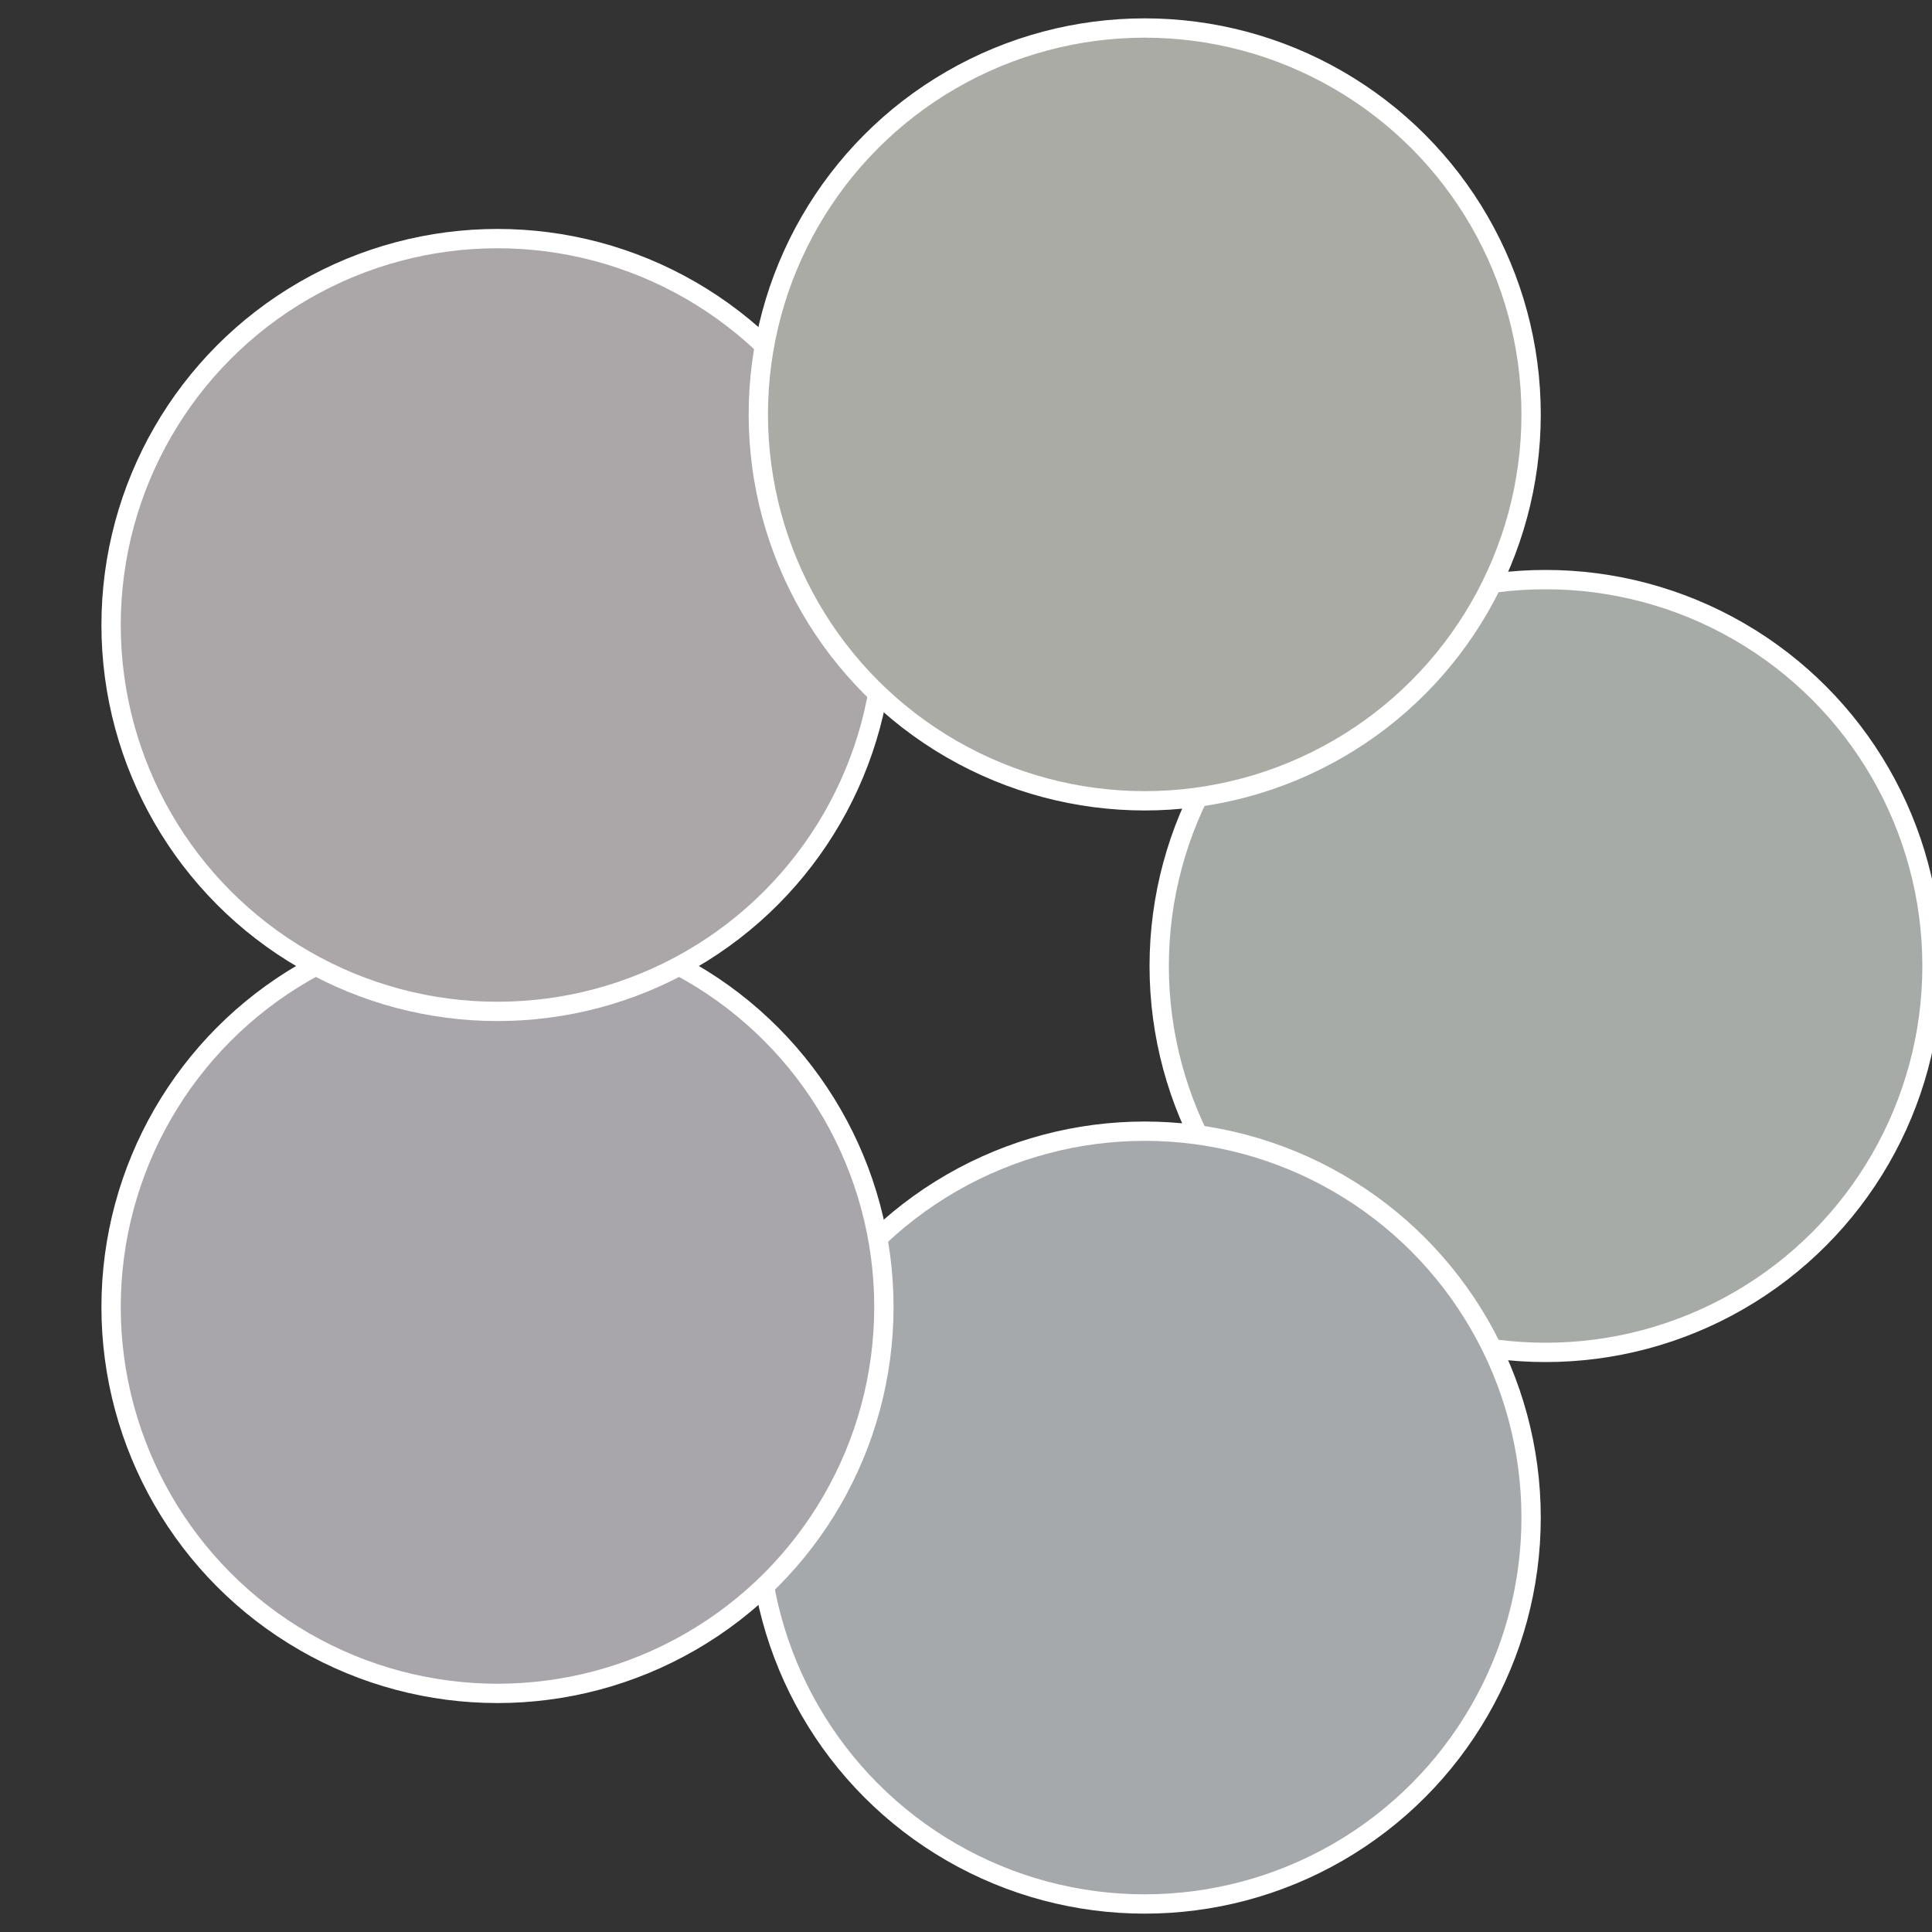
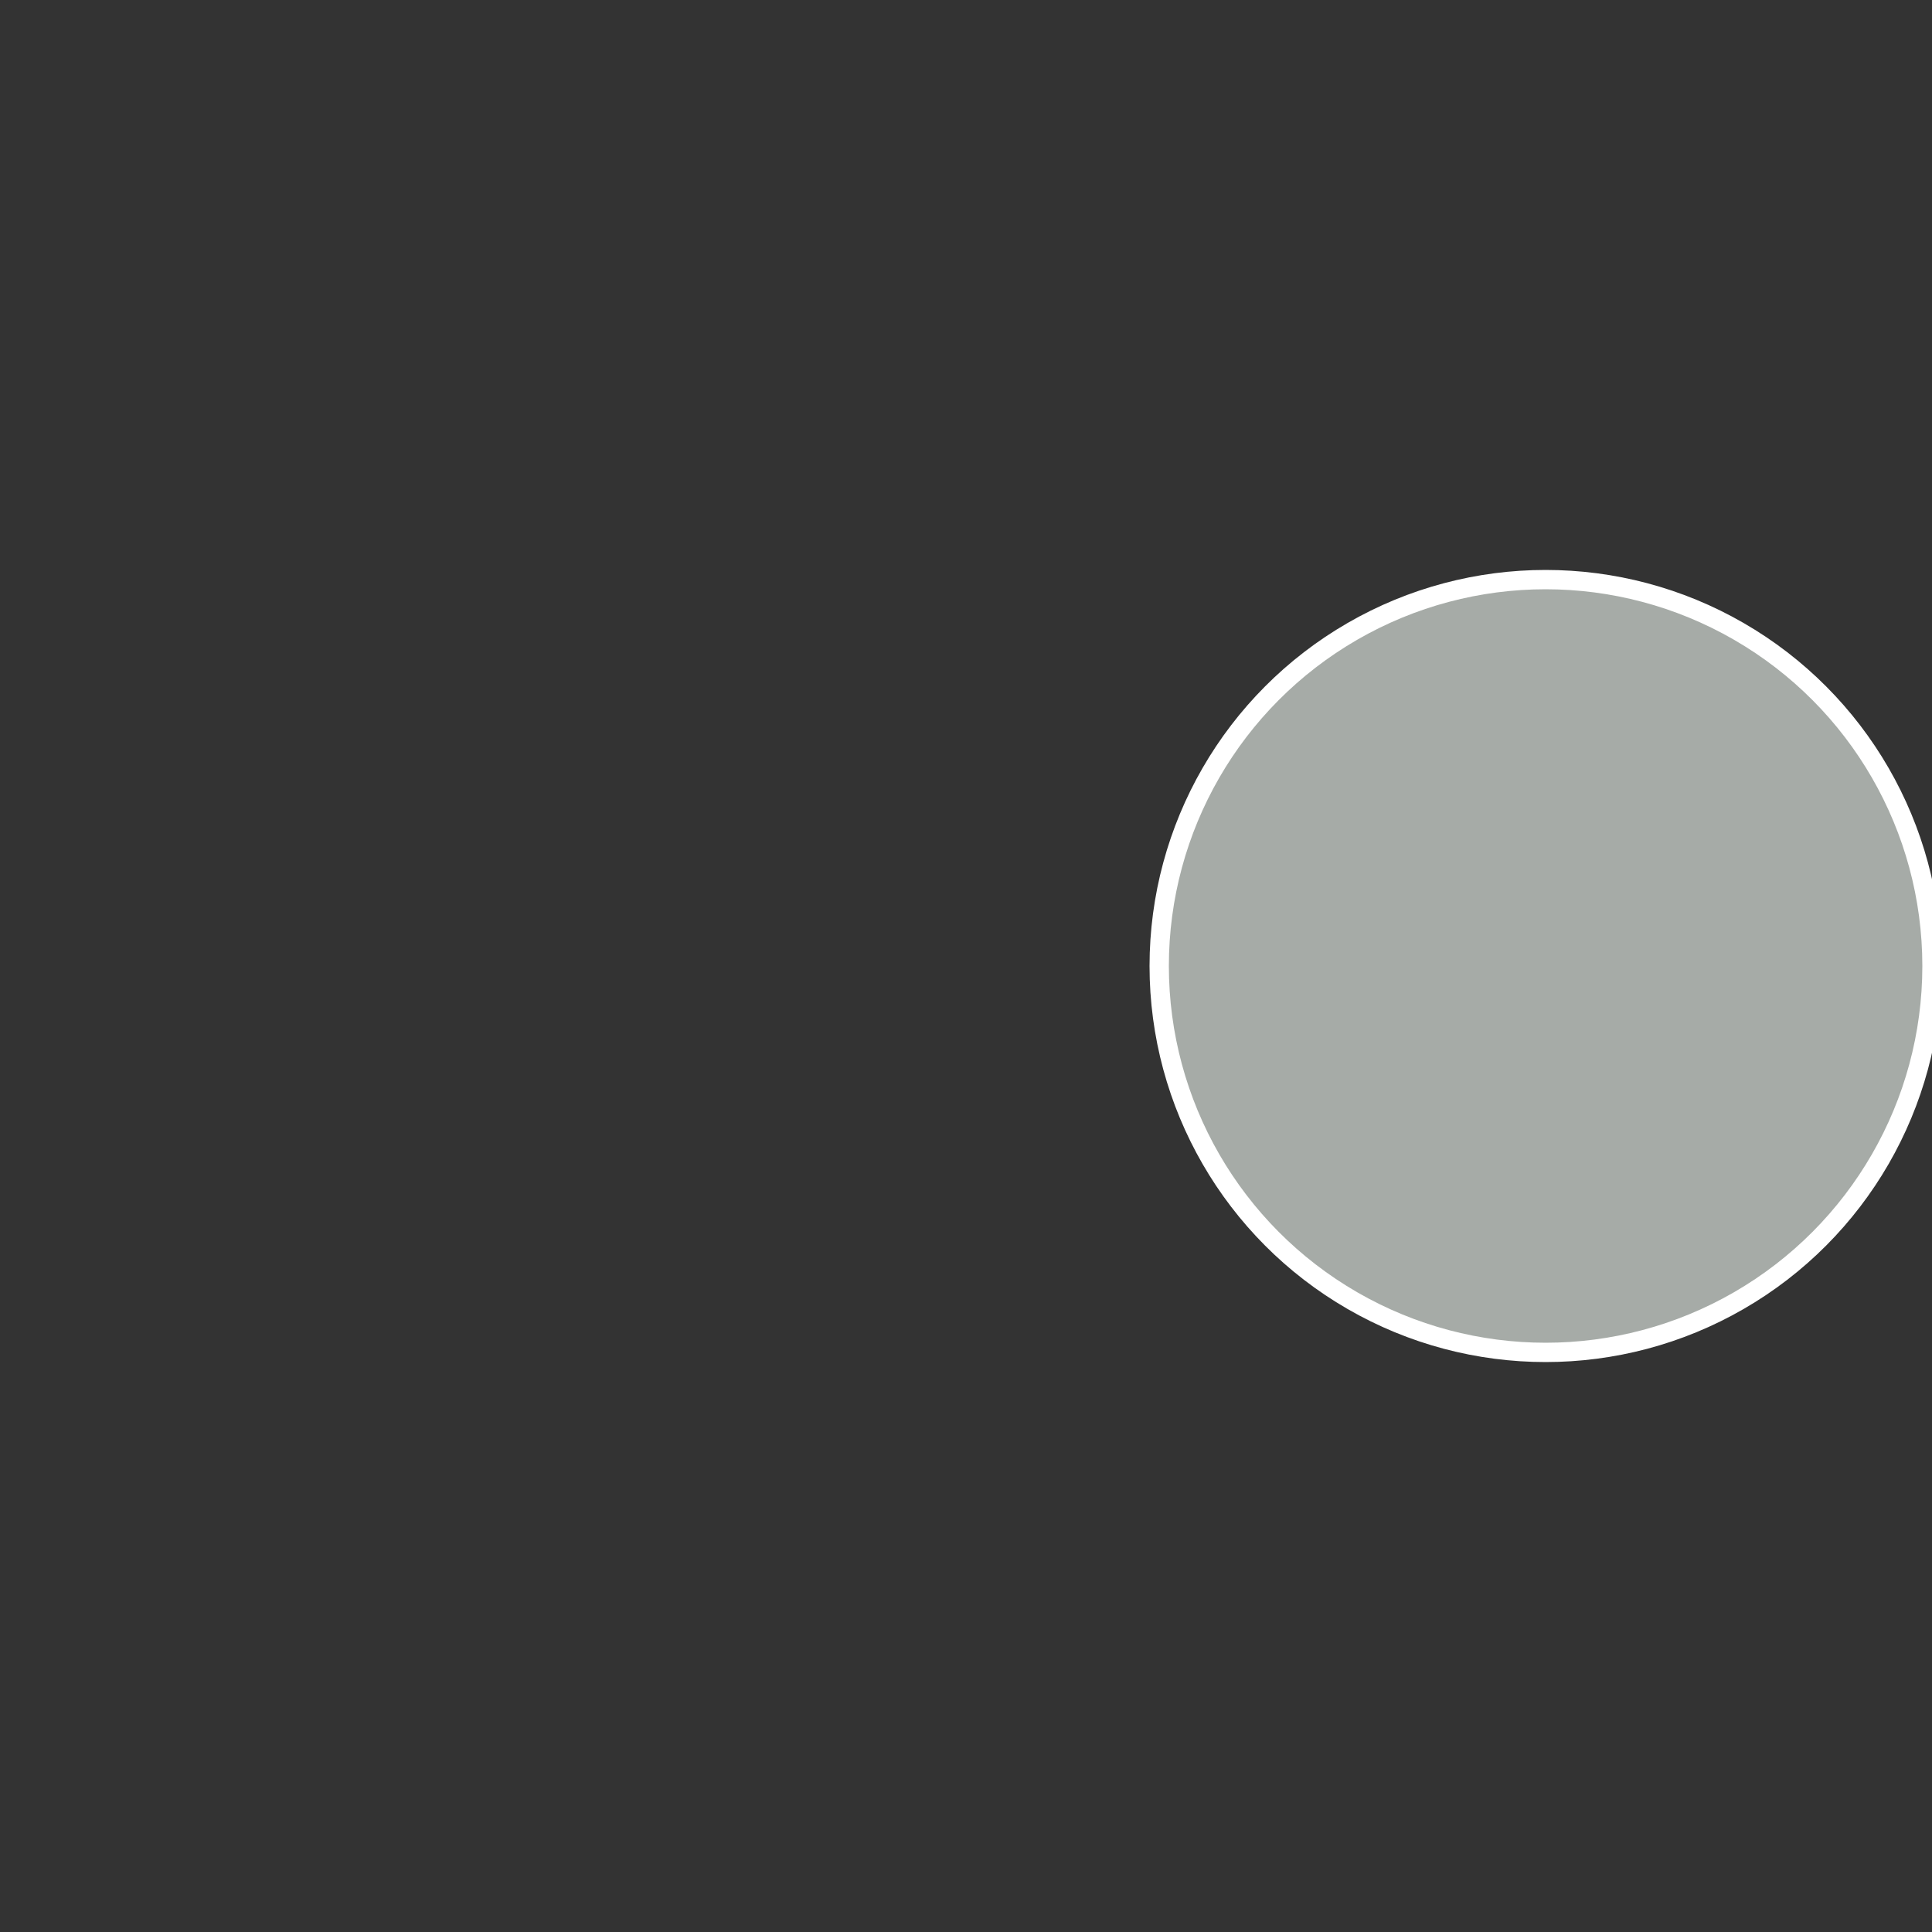
<svg xmlns="http://www.w3.org/2000/svg" width="500" height="500" viewBox="-1 -1 2 2">
  <rect x="-1" y="-1" width="2" height="2" fill="#333333" stroke="none" />
  <circle cx="0.6" cy="0" r="0.4" fill="#a6aba7" stroke="#fff" stroke-width="1%" />
-   <circle cx="0.185" cy="0.571" r="0.4" fill="#a6a9ab" stroke="#fff" stroke-width="1%" />
-   <circle cx="-0.485" cy="0.353" r="0.4" fill="#a9a6ab" stroke="#fff" stroke-width="1%" />
-   <circle cx="-0.485" cy="-0.353" r="0.4" fill="#aba6a7" stroke="#fff" stroke-width="1%" />
-   <circle cx="0.185" cy="-0.571" r="0.4" fill="#ababa6" stroke="#fff" stroke-width="1%" />
</svg>